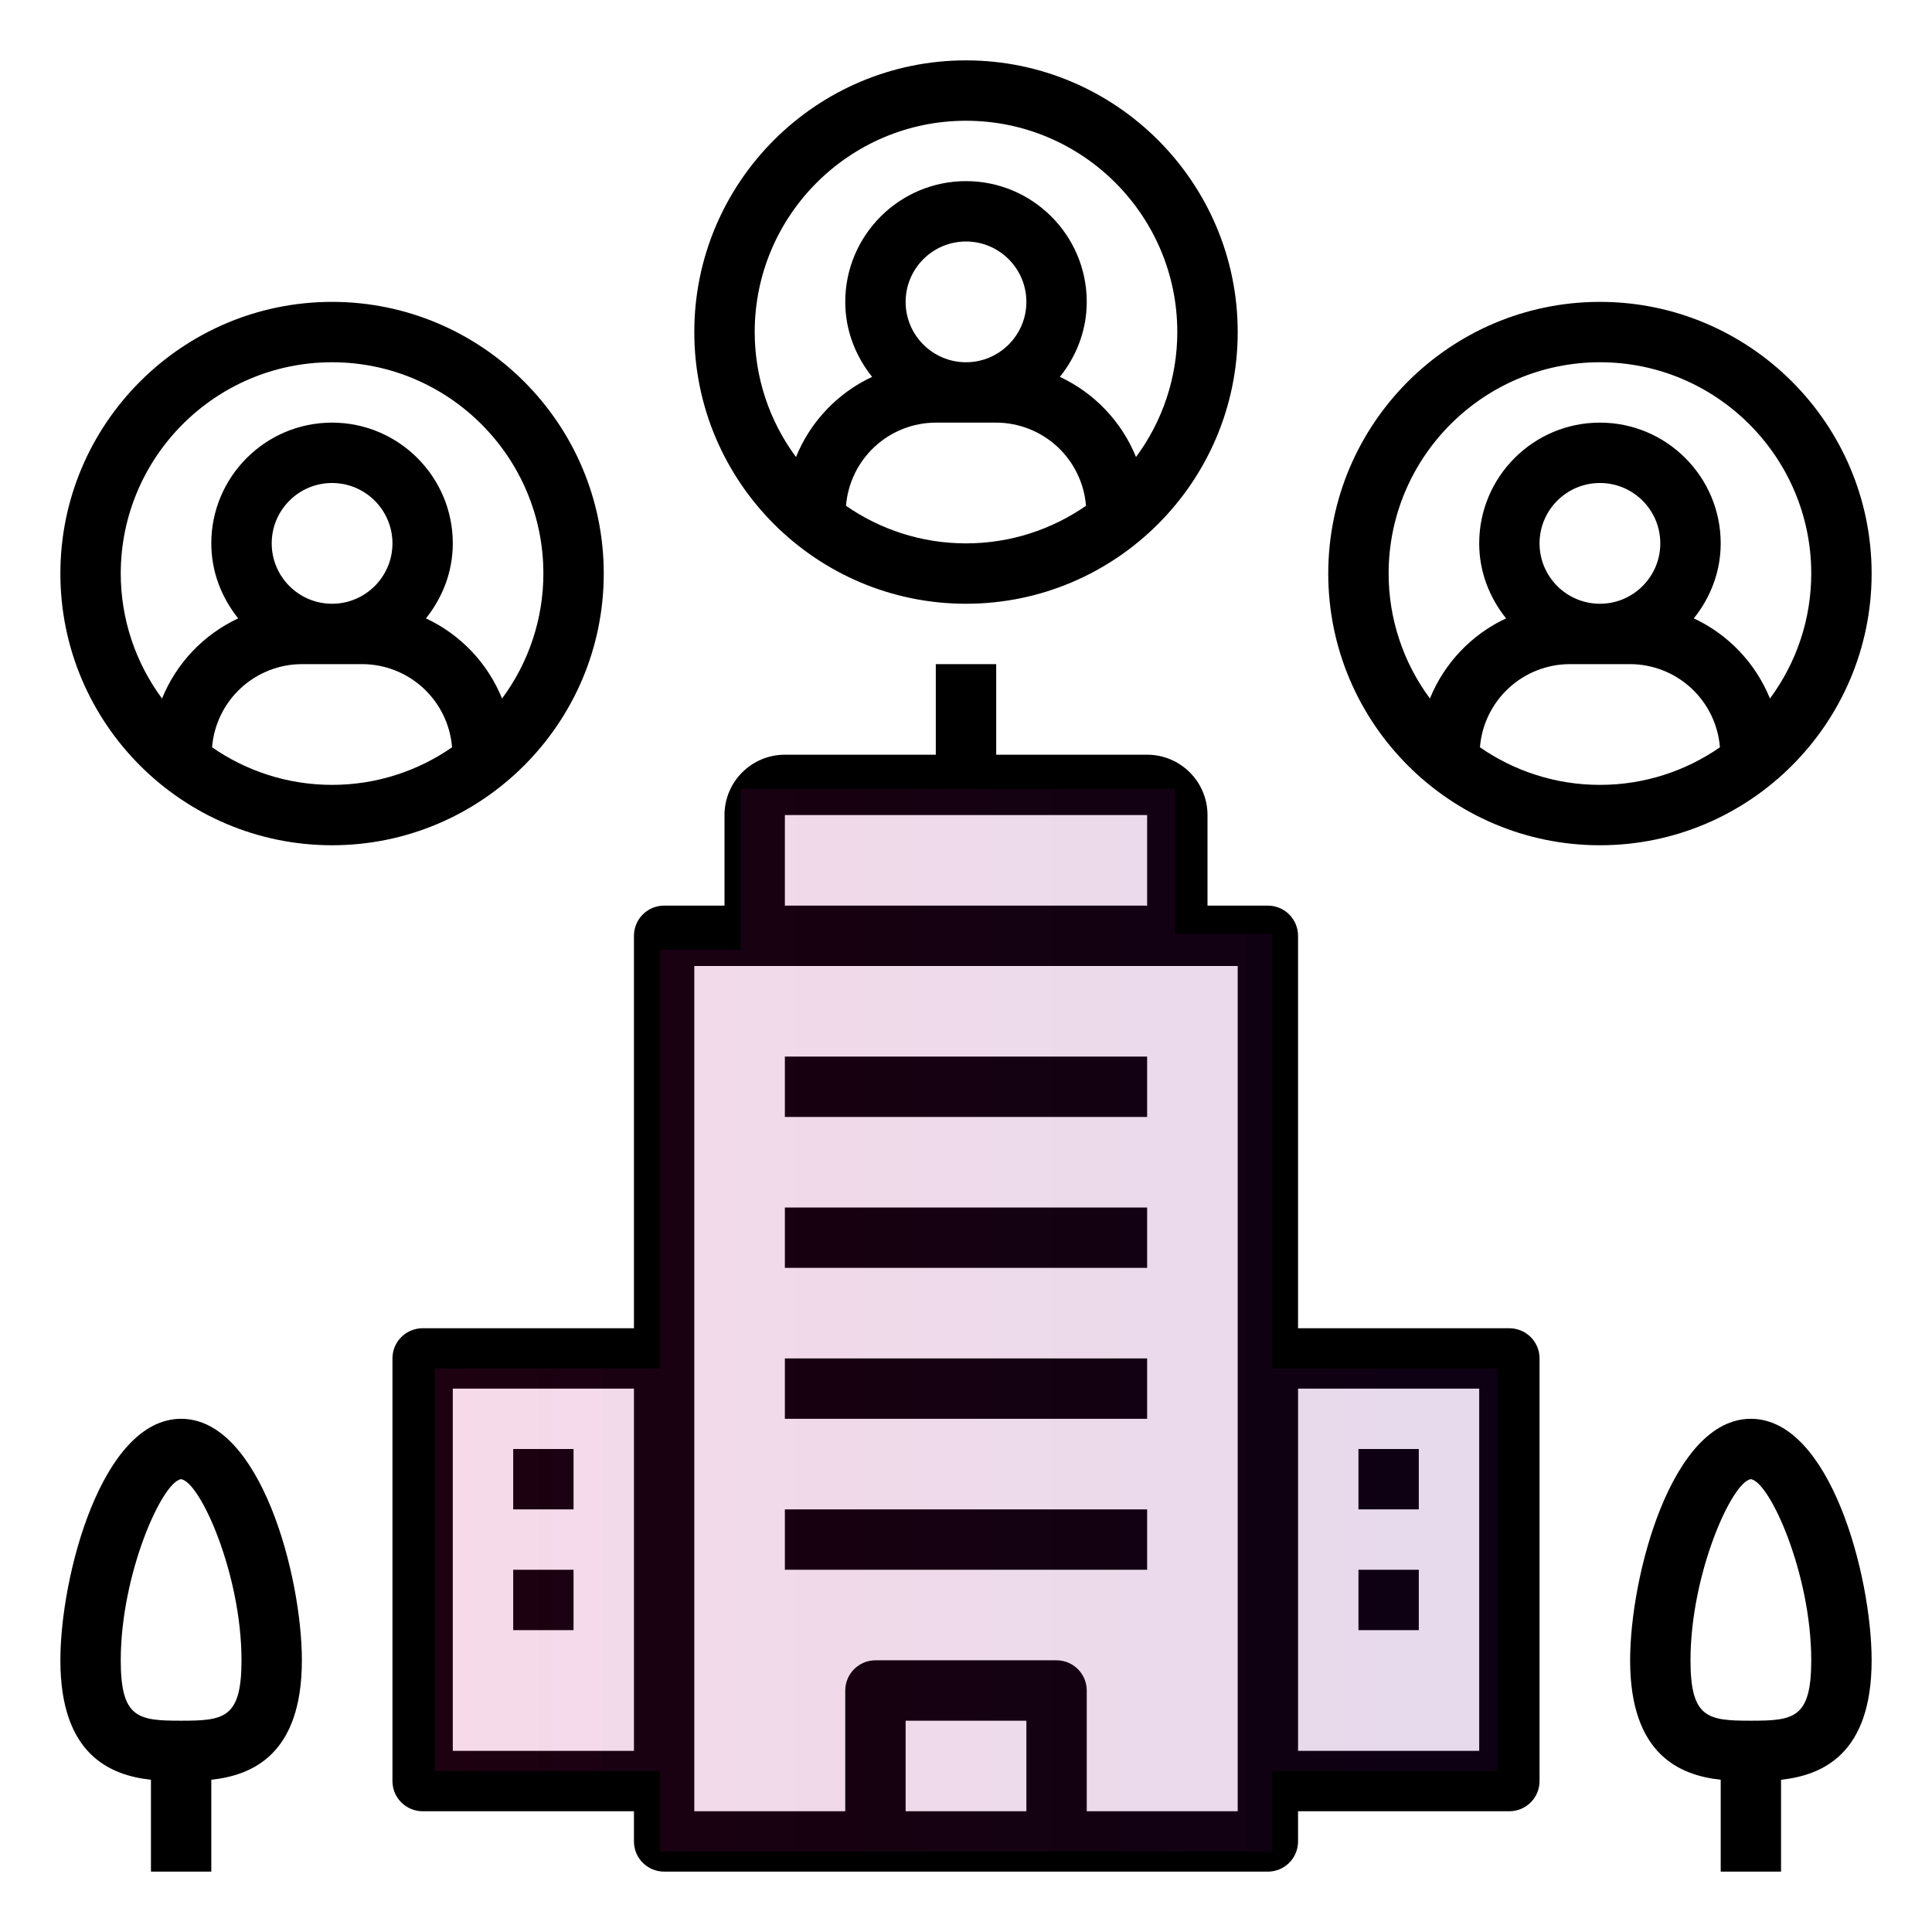
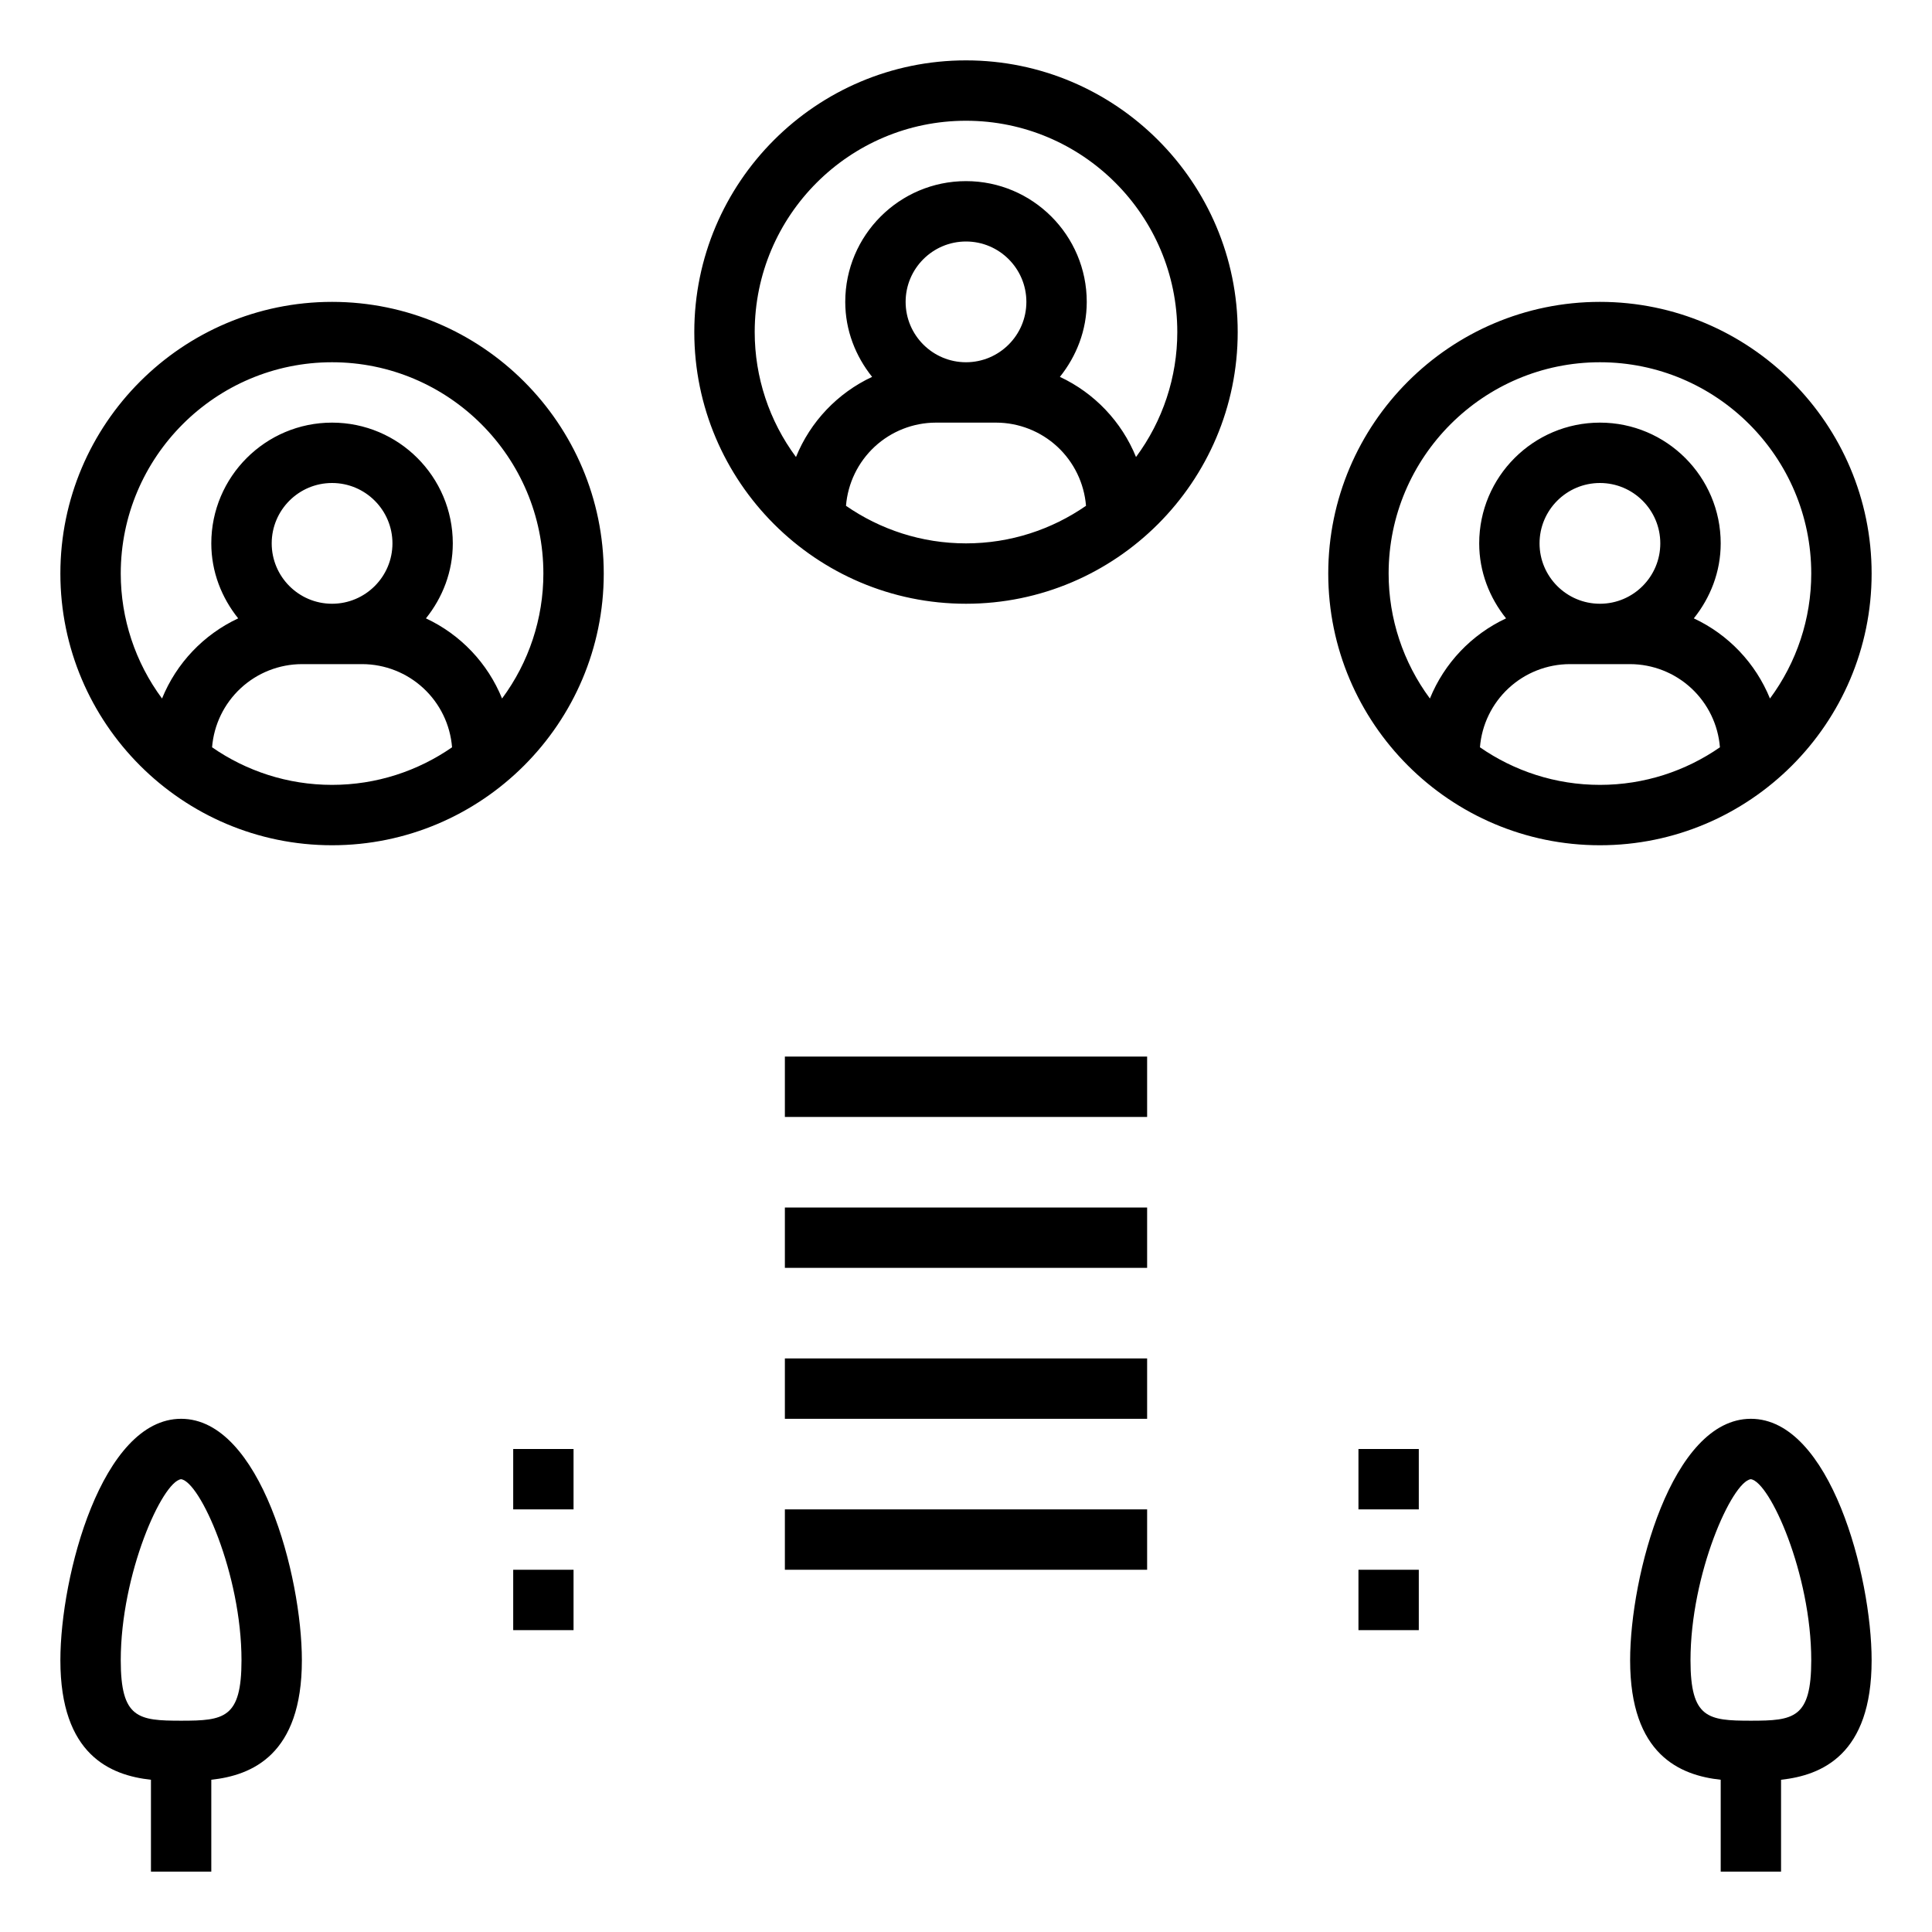
<svg xmlns="http://www.w3.org/2000/svg" width="60" height="60" viewBox="0 0 60 60" fill="none">
-   <path d="M13.125 41.25C12.876 41.25 12.638 41.349 12.462 41.525C12.286 41.7 12.188 41.939 12.188 42.188V55.312C12.188 55.561 12.286 55.8 12.462 55.975C12.638 56.151 12.876 56.25 13.125 56.25H19.688V57.188C19.688 57.436 19.786 57.675 19.962 57.85C20.138 58.026 20.376 58.125 20.625 58.125H39.375C39.624 58.125 39.862 58.026 40.038 57.85C40.214 57.675 40.312 57.436 40.312 57.188V56.25H46.875C47.124 56.25 47.362 56.151 47.538 55.975C47.714 55.8 47.812 55.561 47.812 55.312V42.188C47.812 41.939 47.714 41.7 47.538 41.525C47.362 41.349 47.124 41.25 46.875 41.25H40.312V29.062C40.312 28.814 40.214 28.575 40.038 28.4C39.862 28.224 39.624 28.125 39.375 28.125H37.5V25.312C37.5 24.278 36.659 23.438 35.625 23.438H30.938V20.625H29.062V23.438H24.375C23.341 23.438 22.5 24.278 22.5 25.312V28.125H20.625C20.376 28.125 20.138 28.224 19.962 28.4C19.786 28.575 19.688 28.814 19.688 29.062V41.25H13.125ZM45.938 43.125V54.375H40.312V43.125H45.938ZM31.875 56.25H28.125V53.438H31.875V56.25ZM24.375 25.312H35.625V28.125H24.375V25.312ZM21.562 30H38.438V56.25H33.75V52.5C33.75 52.251 33.651 52.013 33.475 51.837C33.3 51.661 33.061 51.562 32.812 51.562H27.188C26.939 51.562 26.7 51.661 26.525 51.837C26.349 52.013 26.25 52.251 26.25 52.5V56.25H21.562V30ZM14.062 54.375V43.125H19.688V54.375H14.062Z" fill="black" />
  <path d="M24.375 37.5H35.625V39.375H24.375V37.5ZM24.375 32.812H35.625V34.688H24.375V32.812ZM24.375 42.188H35.625V44.062H24.375V42.188ZM24.375 46.875H35.625V48.75H24.375V46.875ZM42.188 45H44.062V46.875H42.188V45ZM42.188 48.75H44.062V50.625H42.188V48.75ZM15.938 45H17.812V46.875H15.938V45ZM15.938 48.75H17.812V50.625H15.938V48.75ZM30 18.75C34.652 18.75 38.438 14.964 38.438 10.312C38.438 5.661 34.652 1.875 30 1.875C25.348 1.875 21.562 5.661 21.562 10.312C21.562 14.964 25.348 18.75 30 18.75ZM26.273 15.708C26.33 15.006 26.648 14.351 27.164 13.872C27.681 13.394 28.358 13.127 29.062 13.125H30.938C31.642 13.127 32.319 13.394 32.836 13.872C33.352 14.351 33.67 15.006 33.727 15.708C32.667 16.442 31.384 16.875 30 16.875C28.616 16.875 27.333 16.442 26.273 15.708ZM30 11.25C28.966 11.25 28.125 10.409 28.125 9.375C28.125 8.341 28.966 7.5 30 7.5C31.034 7.5 31.875 8.341 31.875 9.375C31.875 10.409 31.034 11.25 30 11.25ZM30 3.75C33.619 3.75 36.562 6.694 36.562 10.312C36.562 11.71 36.112 13.07 35.28 14.193C34.834 13.095 33.989 12.206 32.916 11.704C33.429 11.062 33.75 10.259 33.75 9.375C33.75 7.307 32.068 5.625 30 5.625C27.932 5.625 26.25 7.307 26.25 9.375C26.25 10.259 26.571 11.062 27.084 11.704C26.011 12.206 25.166 13.095 24.72 14.193C23.887 13.07 23.438 11.71 23.438 10.312C23.438 6.694 26.381 3.75 30 3.75ZM49.688 9.375C45.036 9.375 41.25 13.161 41.25 17.812C41.25 22.464 45.036 26.25 49.688 26.25C54.339 26.25 58.125 22.464 58.125 17.812C58.125 13.161 54.339 9.375 49.688 9.375ZM45.961 23.208C46.017 22.506 46.335 21.851 46.852 21.372C47.368 20.894 48.046 20.627 48.75 20.625H50.625C51.329 20.627 52.007 20.894 52.523 21.372C53.04 21.851 53.358 22.506 53.414 23.208C52.355 23.942 51.071 24.375 49.688 24.375C48.304 24.375 47.02 23.942 45.961 23.208ZM49.688 18.75C48.653 18.75 47.812 17.909 47.812 16.875C47.812 15.841 48.653 15 49.688 15C50.722 15 51.562 15.841 51.562 16.875C51.562 17.909 50.722 18.75 49.688 18.75ZM54.968 21.693C54.521 20.595 53.677 19.706 52.603 19.204C53.117 18.562 53.438 17.759 53.438 16.875C53.438 14.807 51.756 13.125 49.688 13.125C47.619 13.125 45.938 14.807 45.938 16.875C45.938 17.759 46.258 18.562 46.772 19.204C45.698 19.706 44.854 20.595 44.407 21.693C43.575 20.57 43.125 19.21 43.125 17.812C43.125 14.194 46.069 11.25 49.688 11.25C53.306 11.25 56.25 14.194 56.25 17.812C56.25 19.21 55.8 20.57 54.968 21.693ZM10.312 26.25C14.964 26.25 18.75 22.464 18.75 17.812C18.75 13.161 14.964 9.375 10.312 9.375C5.661 9.375 1.875 13.161 1.875 17.812C1.875 22.464 5.661 26.25 10.312 26.25ZM6.586 23.208C6.642 22.506 6.96 21.851 7.477 21.372C7.993 20.894 8.671 20.627 9.375 20.625H11.25C11.954 20.627 12.632 20.894 13.148 21.372C13.665 21.851 13.983 22.506 14.039 23.208C12.98 23.942 11.696 24.375 10.312 24.375C8.929 24.375 7.645 23.942 6.586 23.208ZM10.312 18.75C9.278 18.75 8.438 17.909 8.438 16.875C8.438 15.841 9.278 15 10.312 15C11.347 15 12.188 15.841 12.188 16.875C12.188 17.909 11.347 18.75 10.312 18.75ZM10.312 11.25C13.931 11.25 16.875 14.194 16.875 17.812C16.875 19.21 16.425 20.57 15.592 21.693C15.146 20.595 14.302 19.706 13.228 19.204C13.742 18.562 14.062 17.759 14.062 16.875C14.062 14.807 12.381 13.125 10.312 13.125C8.244 13.125 6.562 14.807 6.562 16.875C6.562 17.759 6.883 18.562 7.397 19.204C6.323 19.706 5.479 20.595 5.032 21.693C4.2 20.57 3.75 19.21 3.75 17.812C3.75 14.194 6.694 11.25 10.312 11.25ZM4.688 55.272V58.125H6.562V55.272C7.822 55.134 9.375 54.501 9.375 51.562C9.375 48.945 8.087 44.062 5.625 44.062C3.163 44.062 1.875 48.945 1.875 51.562C1.875 54.501 3.428 55.134 4.688 55.272ZM5.623 45.938C6.213 46.014 7.5 48.882 7.5 51.562C7.5 53.365 6.959 53.438 5.625 53.438C4.291 53.438 3.75 53.365 3.75 51.562C3.75 48.882 5.037 46.014 5.623 45.938ZM54.375 44.062C51.913 44.062 50.625 48.945 50.625 51.562C50.625 54.501 52.178 55.134 53.438 55.272V58.125H55.312V55.272C56.572 55.134 58.125 54.501 58.125 51.562C58.125 48.945 56.837 44.062 54.375 44.062ZM54.375 53.438C53.041 53.438 52.5 53.365 52.5 51.562C52.5 48.882 53.787 46.014 54.373 45.938C54.963 46.014 56.25 48.882 56.25 51.562C56.25 53.365 55.709 53.438 54.375 53.438Z" fill="black" />
-   <path opacity="0.15" d="M20.5 42.5H13.5V55H20.5V57.5H39.5V55H46.5V42.5H39.5V29H36.5V24.5H23V29.5H20.5V42.5Z" fill="url(#paint0_linear_1570_3004)" />
  <defs>
    <linearGradient id="paint0_linear_1570_3004" x1="46.5" y1="41" x2="13.5" y2="41" gradientUnits="userSpaceOnUse">
      <stop stop-color="#54047E" />
      <stop offset="1" stop-color="#C2096C" />
    </linearGradient>
  </defs>
</svg>